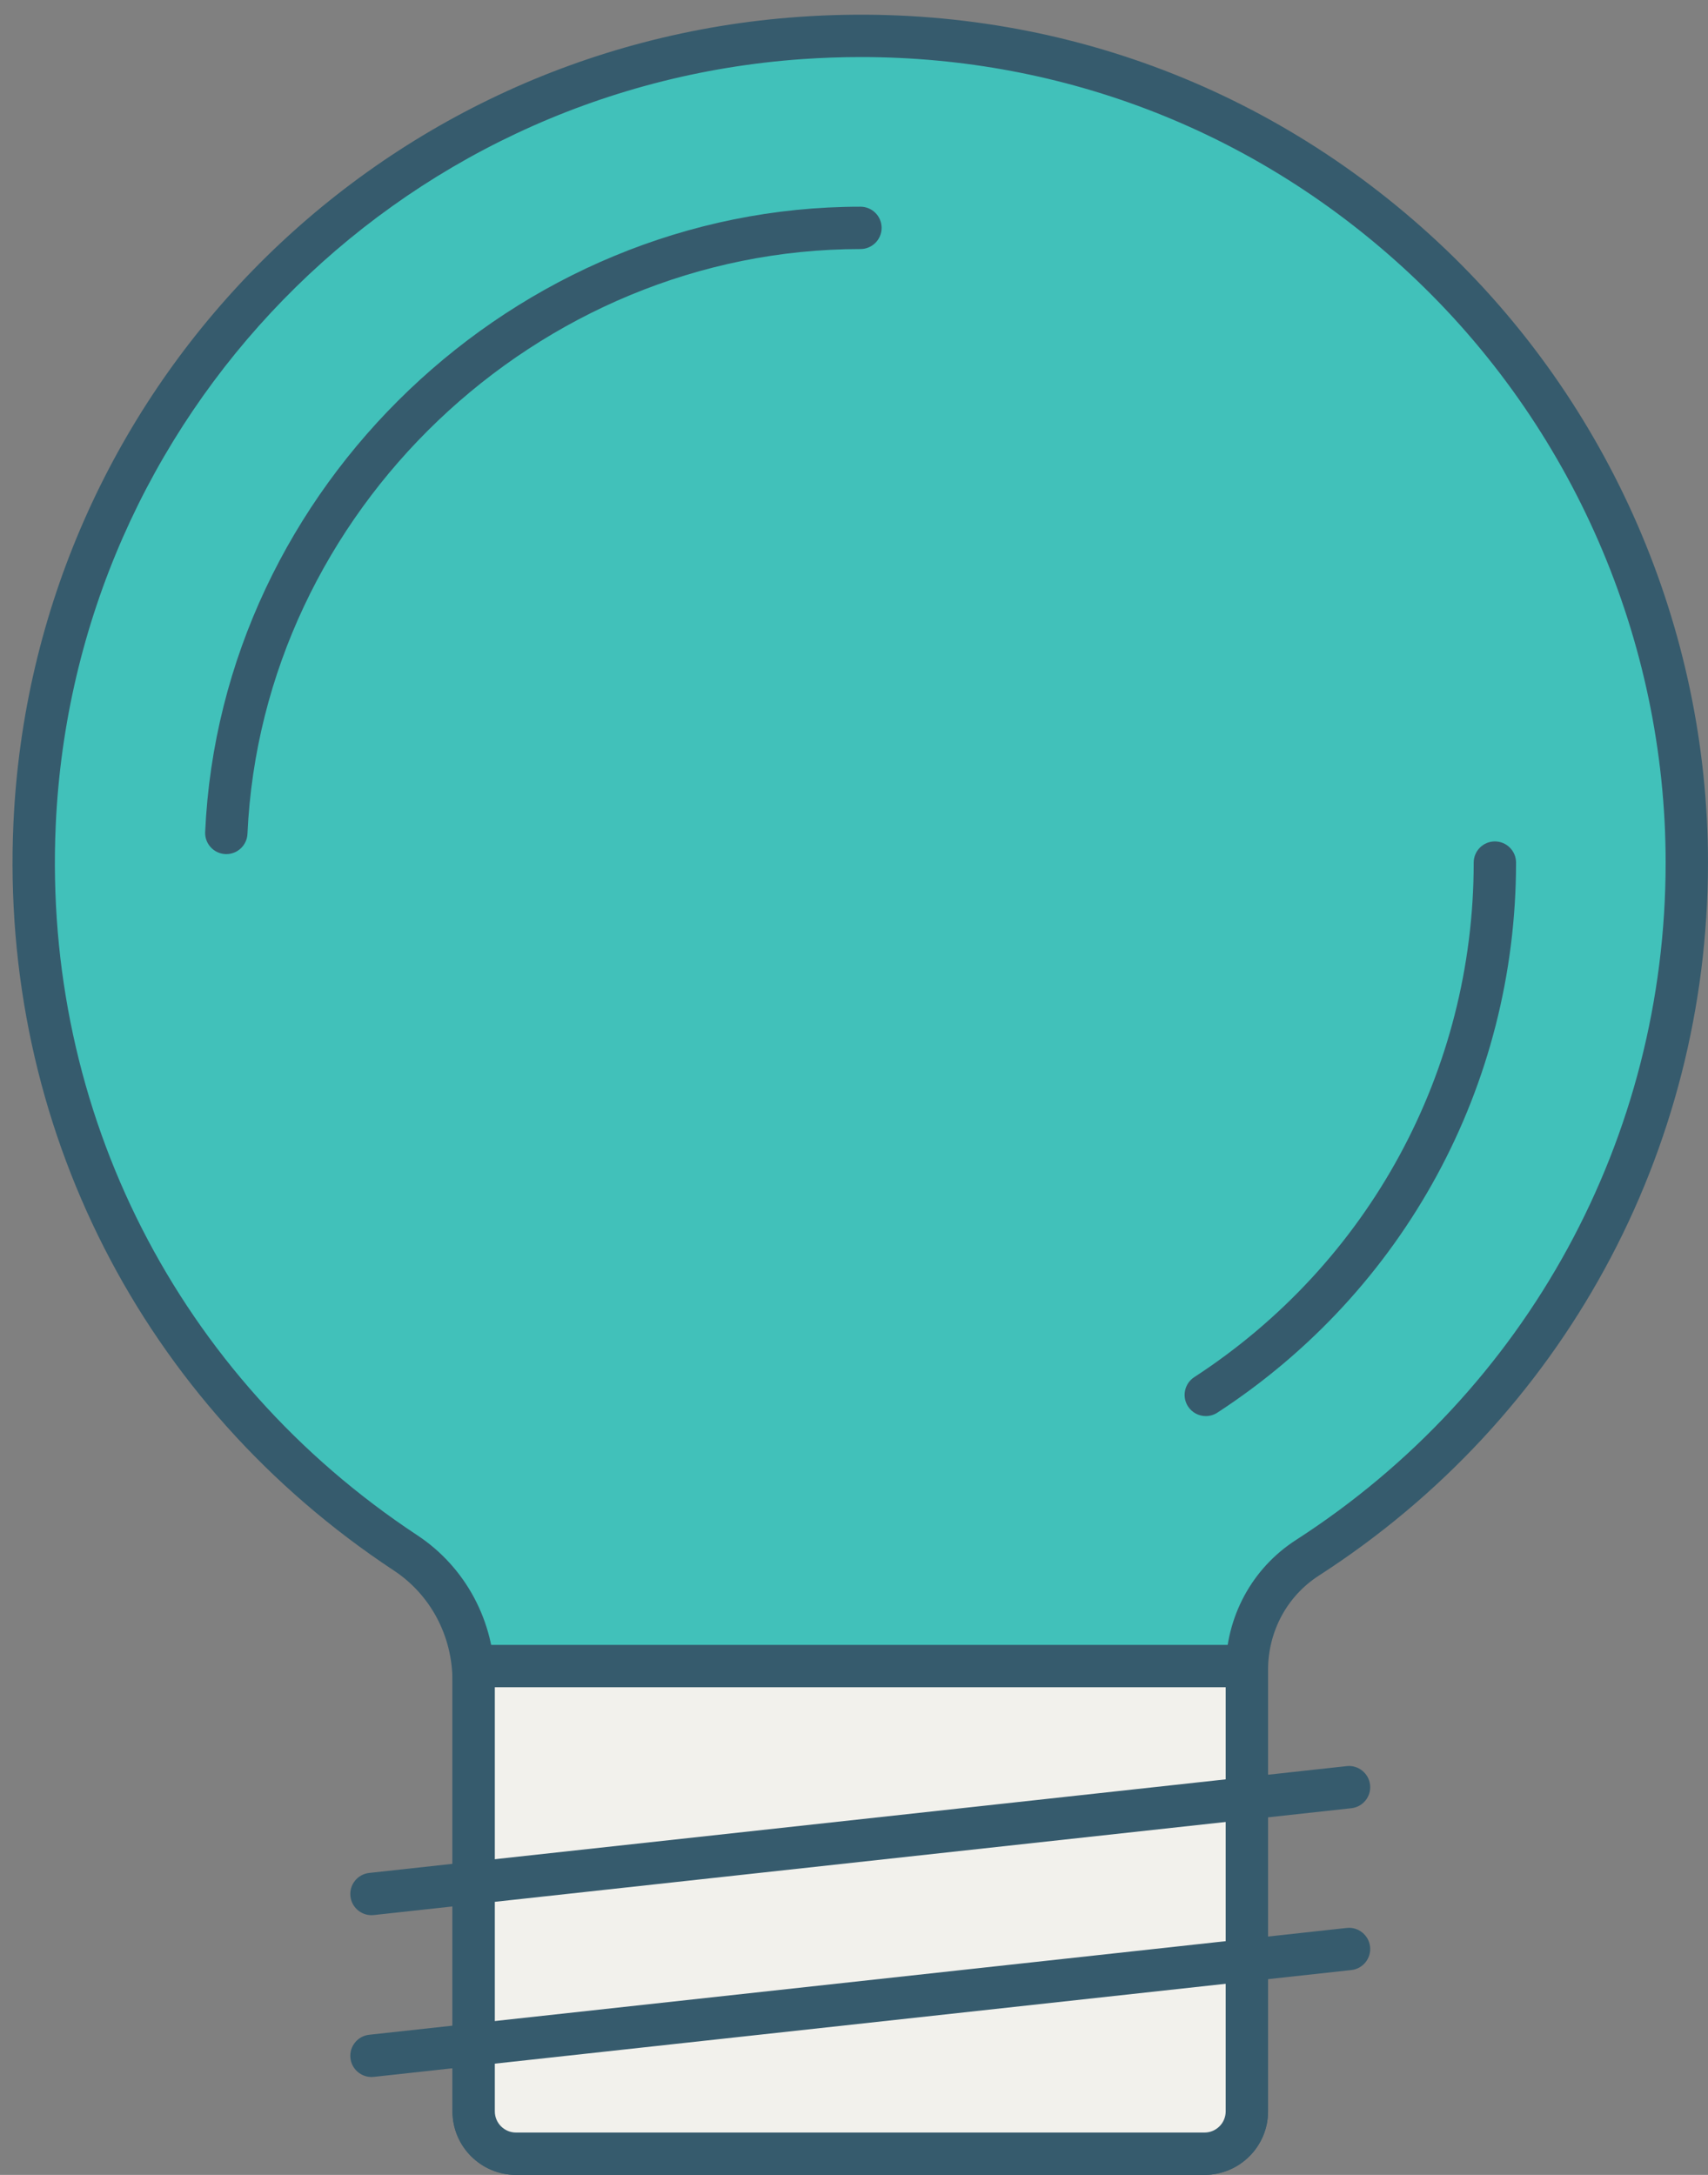
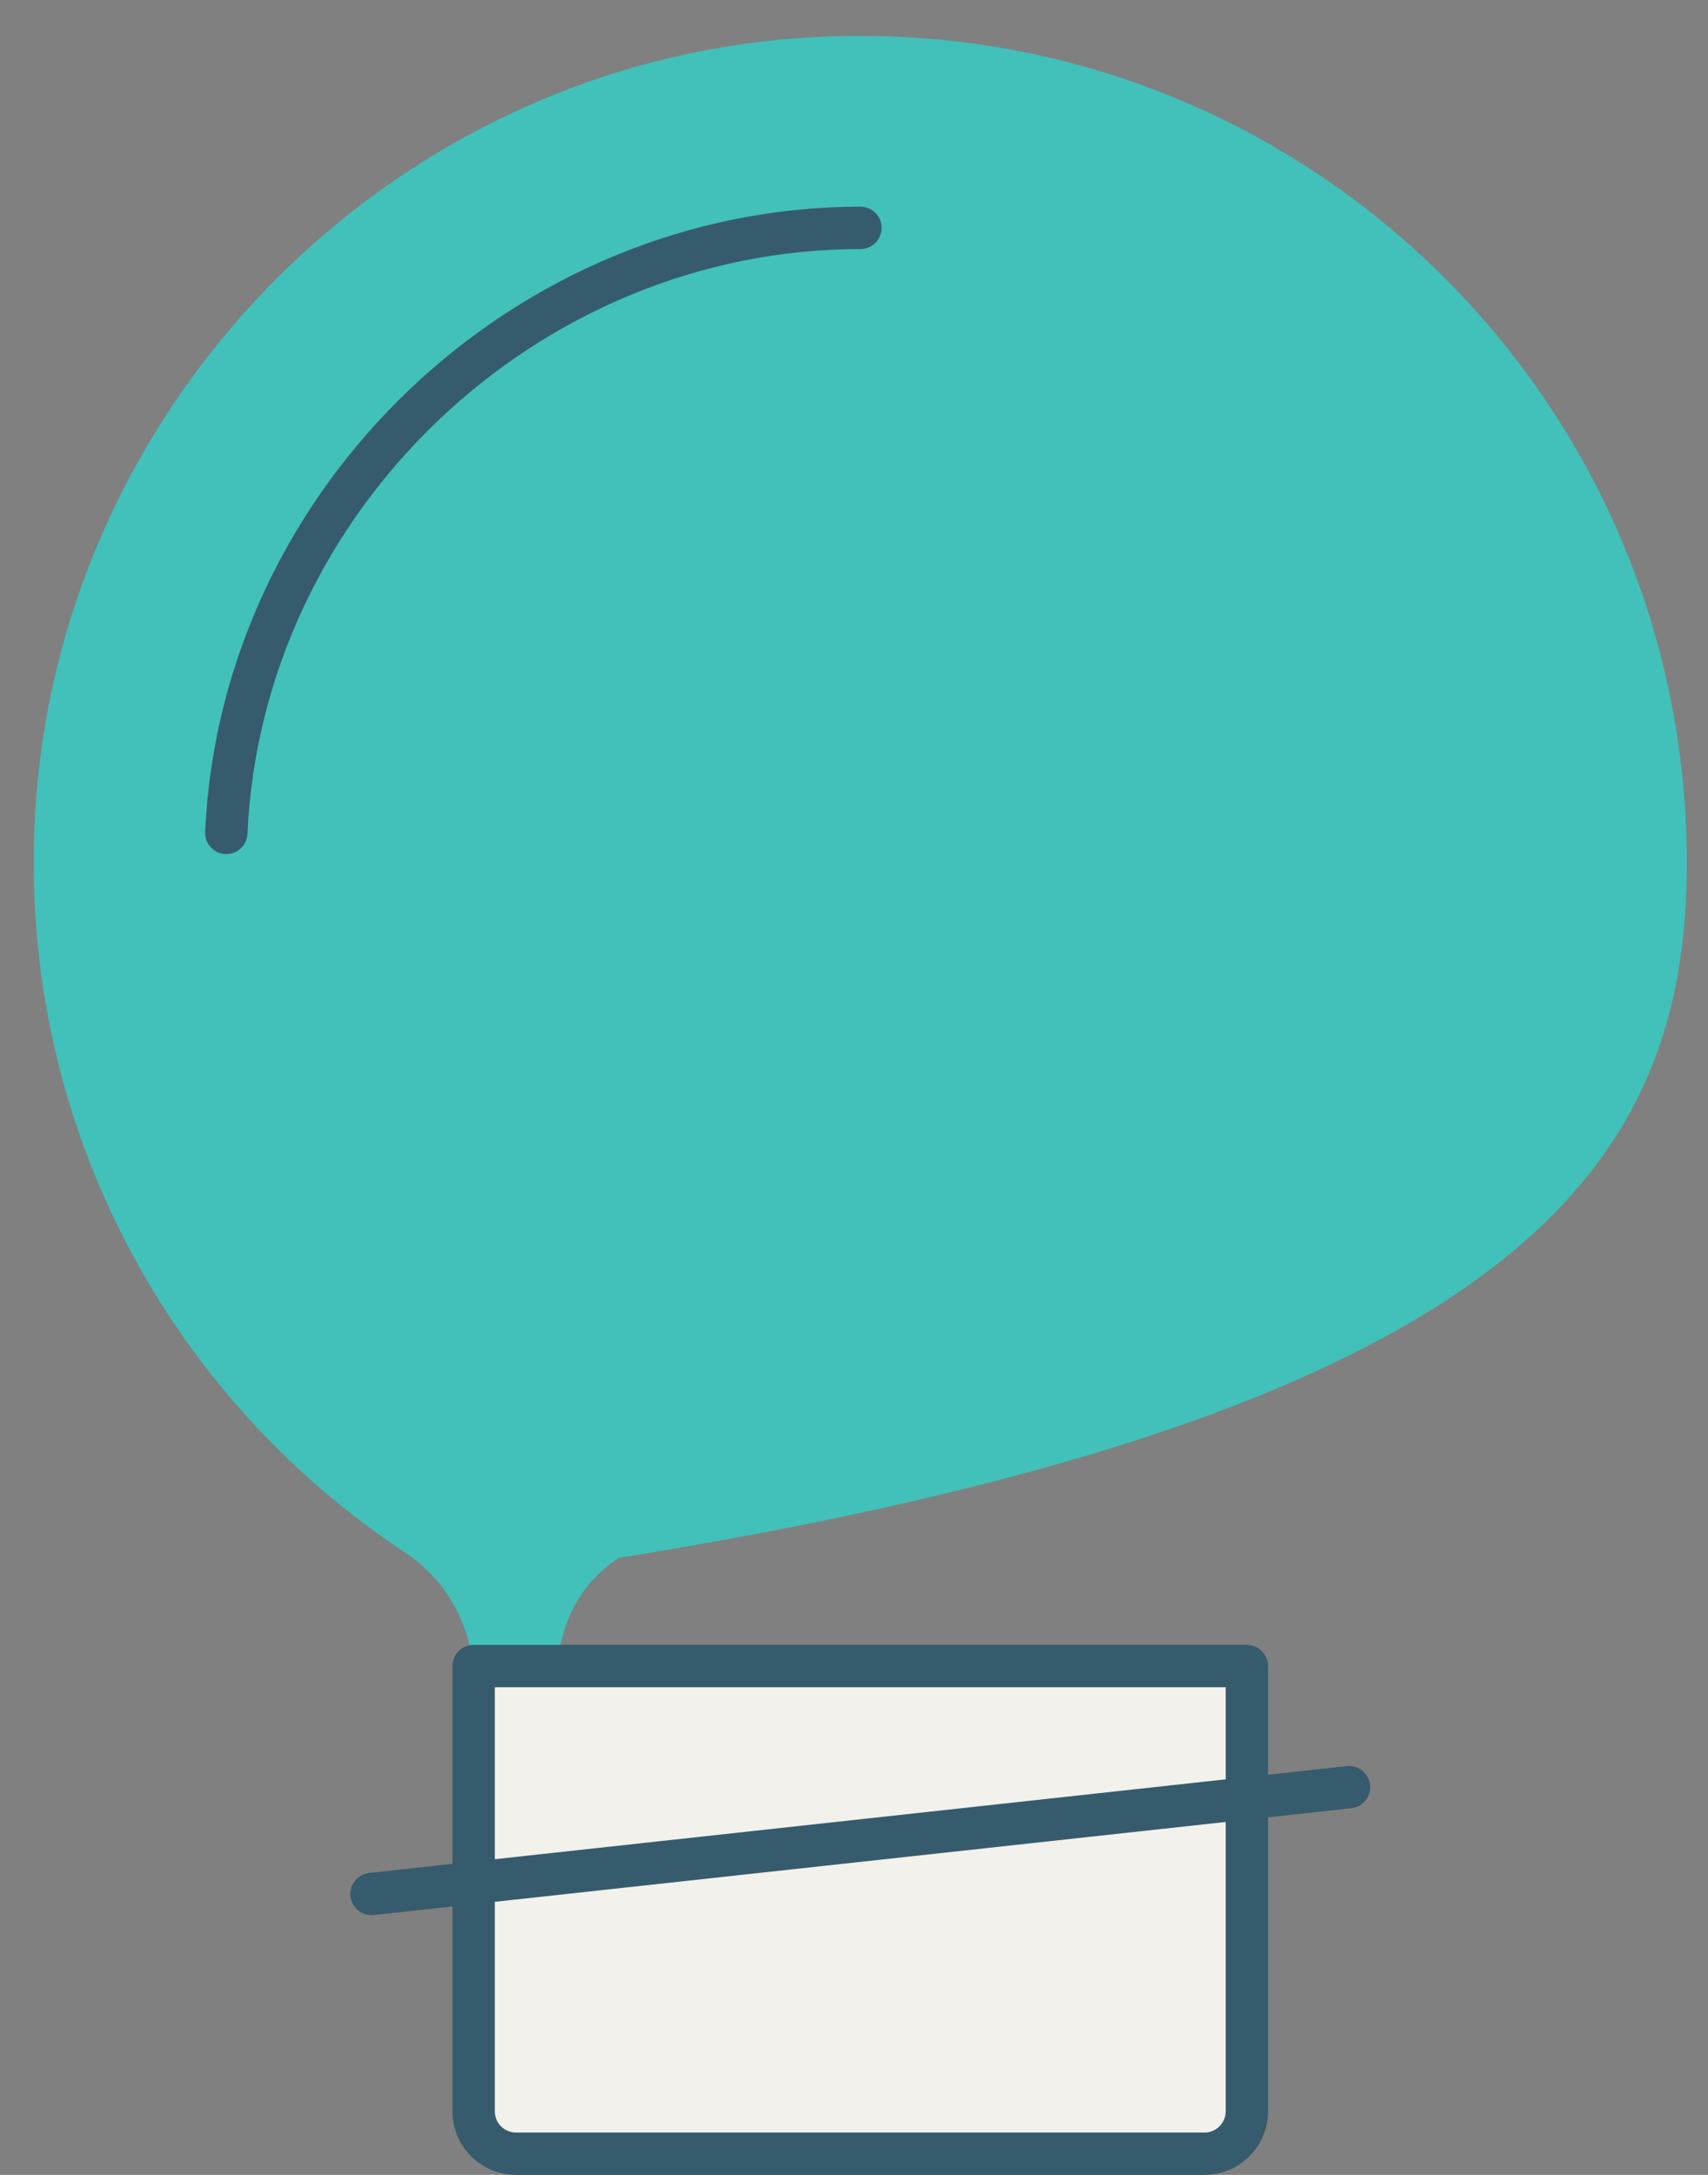
<svg xmlns="http://www.w3.org/2000/svg" fill="#000000" height="503.4" preserveAspectRatio="xMidYMid meet" version="1" viewBox="-2.9 -3.4 395.4 503.4" width="395.4" zoomAndPan="magnify">
  <rect x="-2.9" y="-3.4" width="395.4" height="503.4" fill="#808080" stroke="none" />
  <g id="Illustration">
    <g id="change1_1">
-       <path d="M387.594,196.255c0-110.22-93.191-198.673-205.079-190.865 C86.44,12.095,9.454,91.169,5.105,187.379 C1.921,257.809,36.846,320.294,90.988,356.029 c9.925,6.551,15.76,17.763,15.76,29.654l0,99.611 c0,5.414,4.389,9.804,9.804,9.804h159.392c5.414,0,9.804-4.389,9.804-9.804 V383.155c0-10.469,5.21-20.313,14.009-25.984 C352.594,323.12,387.594,263.786,387.594,196.255z" fill="#41c1ba" />
+       <path d="M387.594,196.255c0-110.22-93.191-198.673-205.079-190.865 C86.44,12.095,9.454,91.169,5.105,187.379 C1.921,257.809,36.846,320.294,90.988,356.029 c9.925,6.551,15.76,17.763,15.76,29.654l0,99.611 c0,5.414,4.389,9.804,9.804,9.804c5.414,0,9.804-4.389,9.804-9.804 V383.155c0-10.469,5.21-20.313,14.009-25.984 C352.594,323.12,387.594,263.786,387.594,196.255z" fill="#41c1ba" />
    </g>
    <g id="change2_1">
-       <path d="M275.945,500H116.553c-8.109,0-14.706-6.596-14.706-14.706v-99.612 c0-10.402-5.069-19.957-13.559-25.562C29.98,321.635-2.947,256.974,0.208,187.159 C4.705,87.673,82.934,7.427,182.173,0.5 c55.165-3.856,107.669,14.696,147.896,52.212 c39.675,37.001,62.427,89.32,62.427,143.542c0,66.987-33.676,128.684-90.084,165.036 c-7.365,4.749-11.762,12.92-11.762,21.865v102.14 C290.651,493.404,284.054,500,275.945,500z M196.397,9.806 c-4.493,0-9.007,0.158-13.54,0.474C88.585,16.859,14.274,93.092,10.002,187.599 c-2.999,66.338,28.286,127.772,83.686,164.34 c11.247,7.422,17.963,20.038,17.963,33.743v99.612c0,2.702,2.2,4.902,4.902,4.902 h159.392c2.702,0,4.902-2.2,4.902-4.902V383.155 c0-12.291,6.077-23.545,16.257-30.103c53.593-34.54,85.589-93.157,85.589-156.798 c0-51.515-21.618-101.221-59.308-136.374C288.475,27.324,243.808,9.806,196.397,9.806 z" fill="#365b6d" />
-     </g>
+       </g>
    <g id="change3_1">
      <path d="M285.749,382.226H106.749v103.068c0,5.414,4.389,9.804,9.804,9.804 h159.392c5.414,0,9.804-4.389,9.804-9.804V382.226z" fill="#f2f1ec" />
    </g>
    <g id="change2_2">
      <path d="M275.945,500H116.553c-8.109,0-14.706-6.596-14.706-14.706V382.226 c0-2.707,2.195-4.902,4.902-4.902h179c2.707,0,4.902,2.195,4.902,4.902v103.069 C290.651,493.404,284.054,500,275.945,500z M111.651,387.128v98.167 c0,2.702,2.2,4.902,4.902,4.902h159.392c2.702,0,4.902-2.2,4.902-4.902v-98.167 H111.651z" fill="#365b6d" />
    </g>
    <g id="change2_3">
-       <path d="M276.244,324.366c-1.604,0-3.174-0.785-4.114-2.228 c-1.474-2.269-0.833-5.306,1.436-6.783c40.51-26.362,64.694-70.886,64.694-119.098 c0-2.707,2.195-4.902,4.902-4.902s4.902,2.195,4.902,4.902 c0,51.541-25.85,99.136-69.15,127.317 C278.087,324.109,277.161,324.366,276.244,324.366z" fill="#365b6d" />
-     </g>
+       </g>
    <g id="change2_4">
      <path d="M49.495,194.289c-0.077,0-0.151-0.002-0.227-0.005 c-2.702-0.122-4.797-2.415-4.674-5.12C48.202,109.365,116.254,44.442,196.292,44.442 c2.707,0,4.902,2.195,4.902,4.902s-2.195,4.902-4.902,4.902 c-74.871,0-138.531,60.723-141.905,135.364 C54.267,192.238,52.099,194.289,49.495,194.289z" fill="#365b6d" />
    </g>
    <g id="change4_1">
      <path d="M83.099 434.983L309.398 410.258" fill="#f2f1ec" />
    </g>
    <g id="change2_5">
      <path d="M83.092,439.885c-2.468,0-4.591-1.86-4.866-4.371 c-0.294-2.69,1.649-5.11,4.342-5.405l226.3-24.725 c2.64-0.306,5.11,1.647,5.405,4.342c0.294,2.69-1.649,5.11-4.342,5.405 l-226.3,24.725C83.451,439.875,83.271,439.885,83.092,439.885z" fill="#365b6d" />
    </g>
    <g id="change4_2">
      <path d="M83.099 472.44L309.398 447.715" fill="#f2f1ec" />
    </g>
    <g id="change2_6">
-       <path d="M83.092,477.341c-2.468,0-4.591-1.86-4.866-4.371 c-0.294-2.69,1.649-5.11,4.342-5.405l226.3-24.725 c2.64-0.314,5.11,1.647,5.405,4.342c0.294,2.69-1.649,5.11-4.342,5.404 L83.631,477.312C83.451,477.331,83.271,477.341,83.092,477.341z" fill="#365b6d" />
-     </g>
+       </g>
  </g>
</svg>